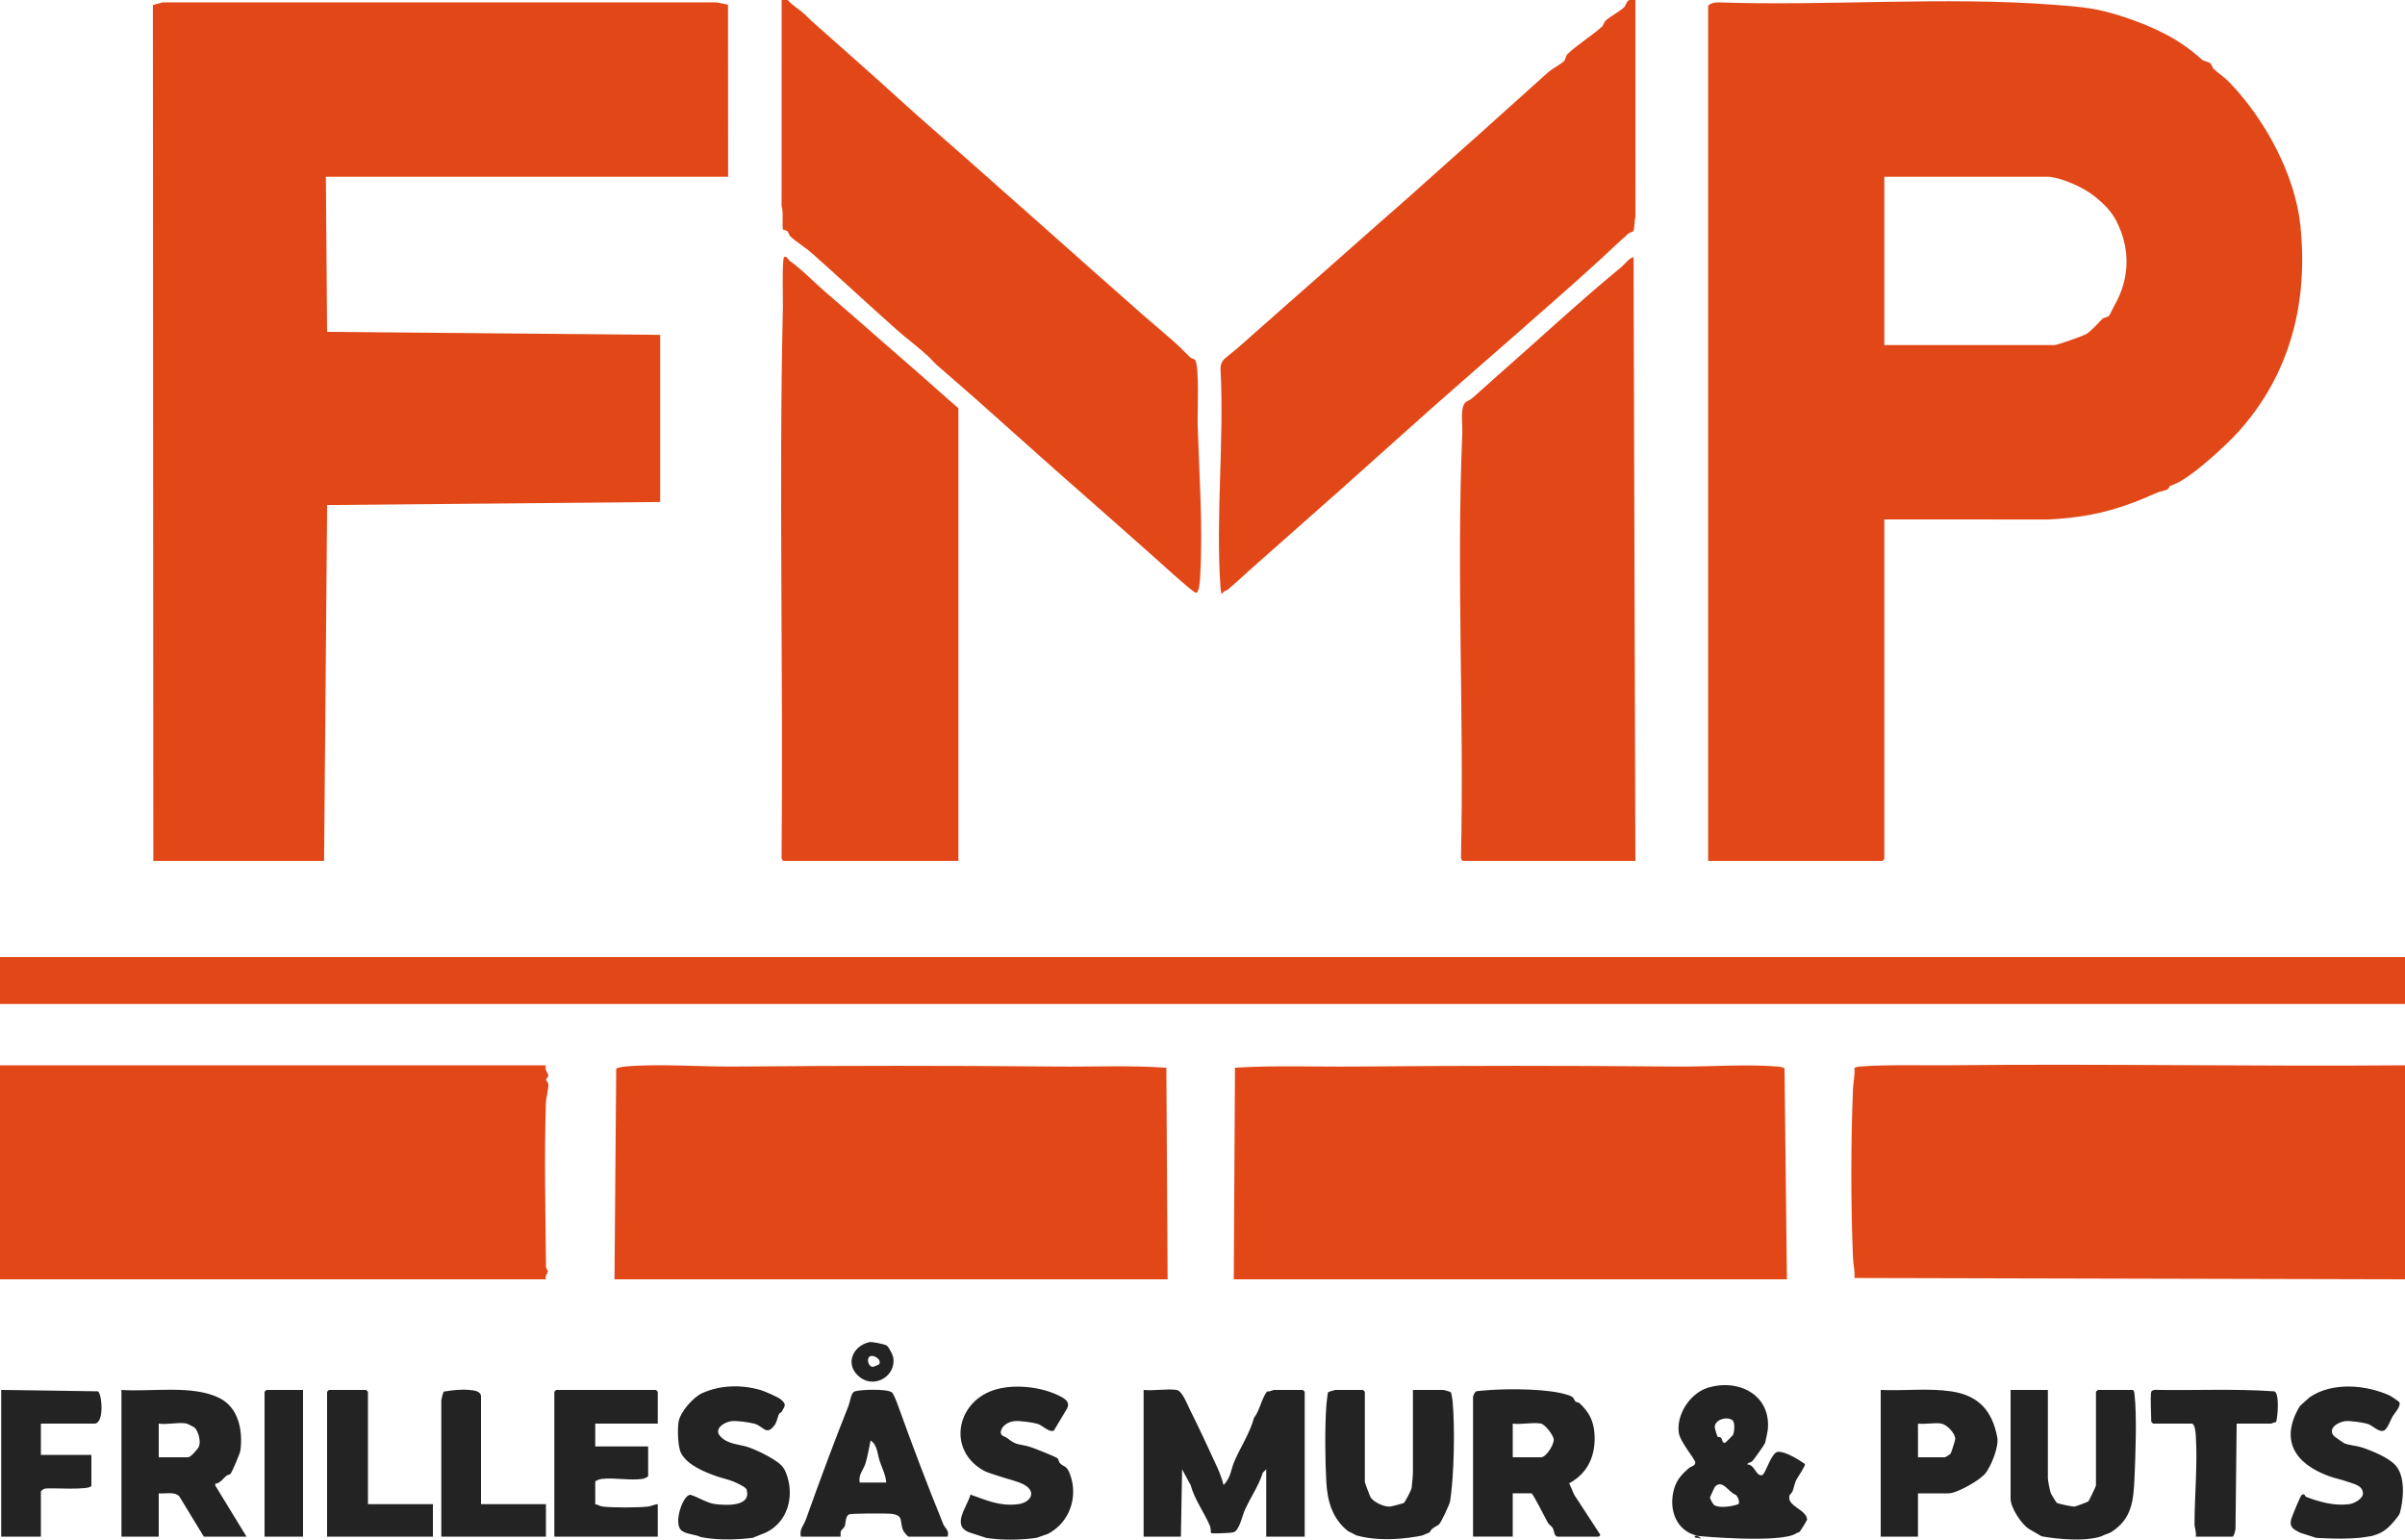
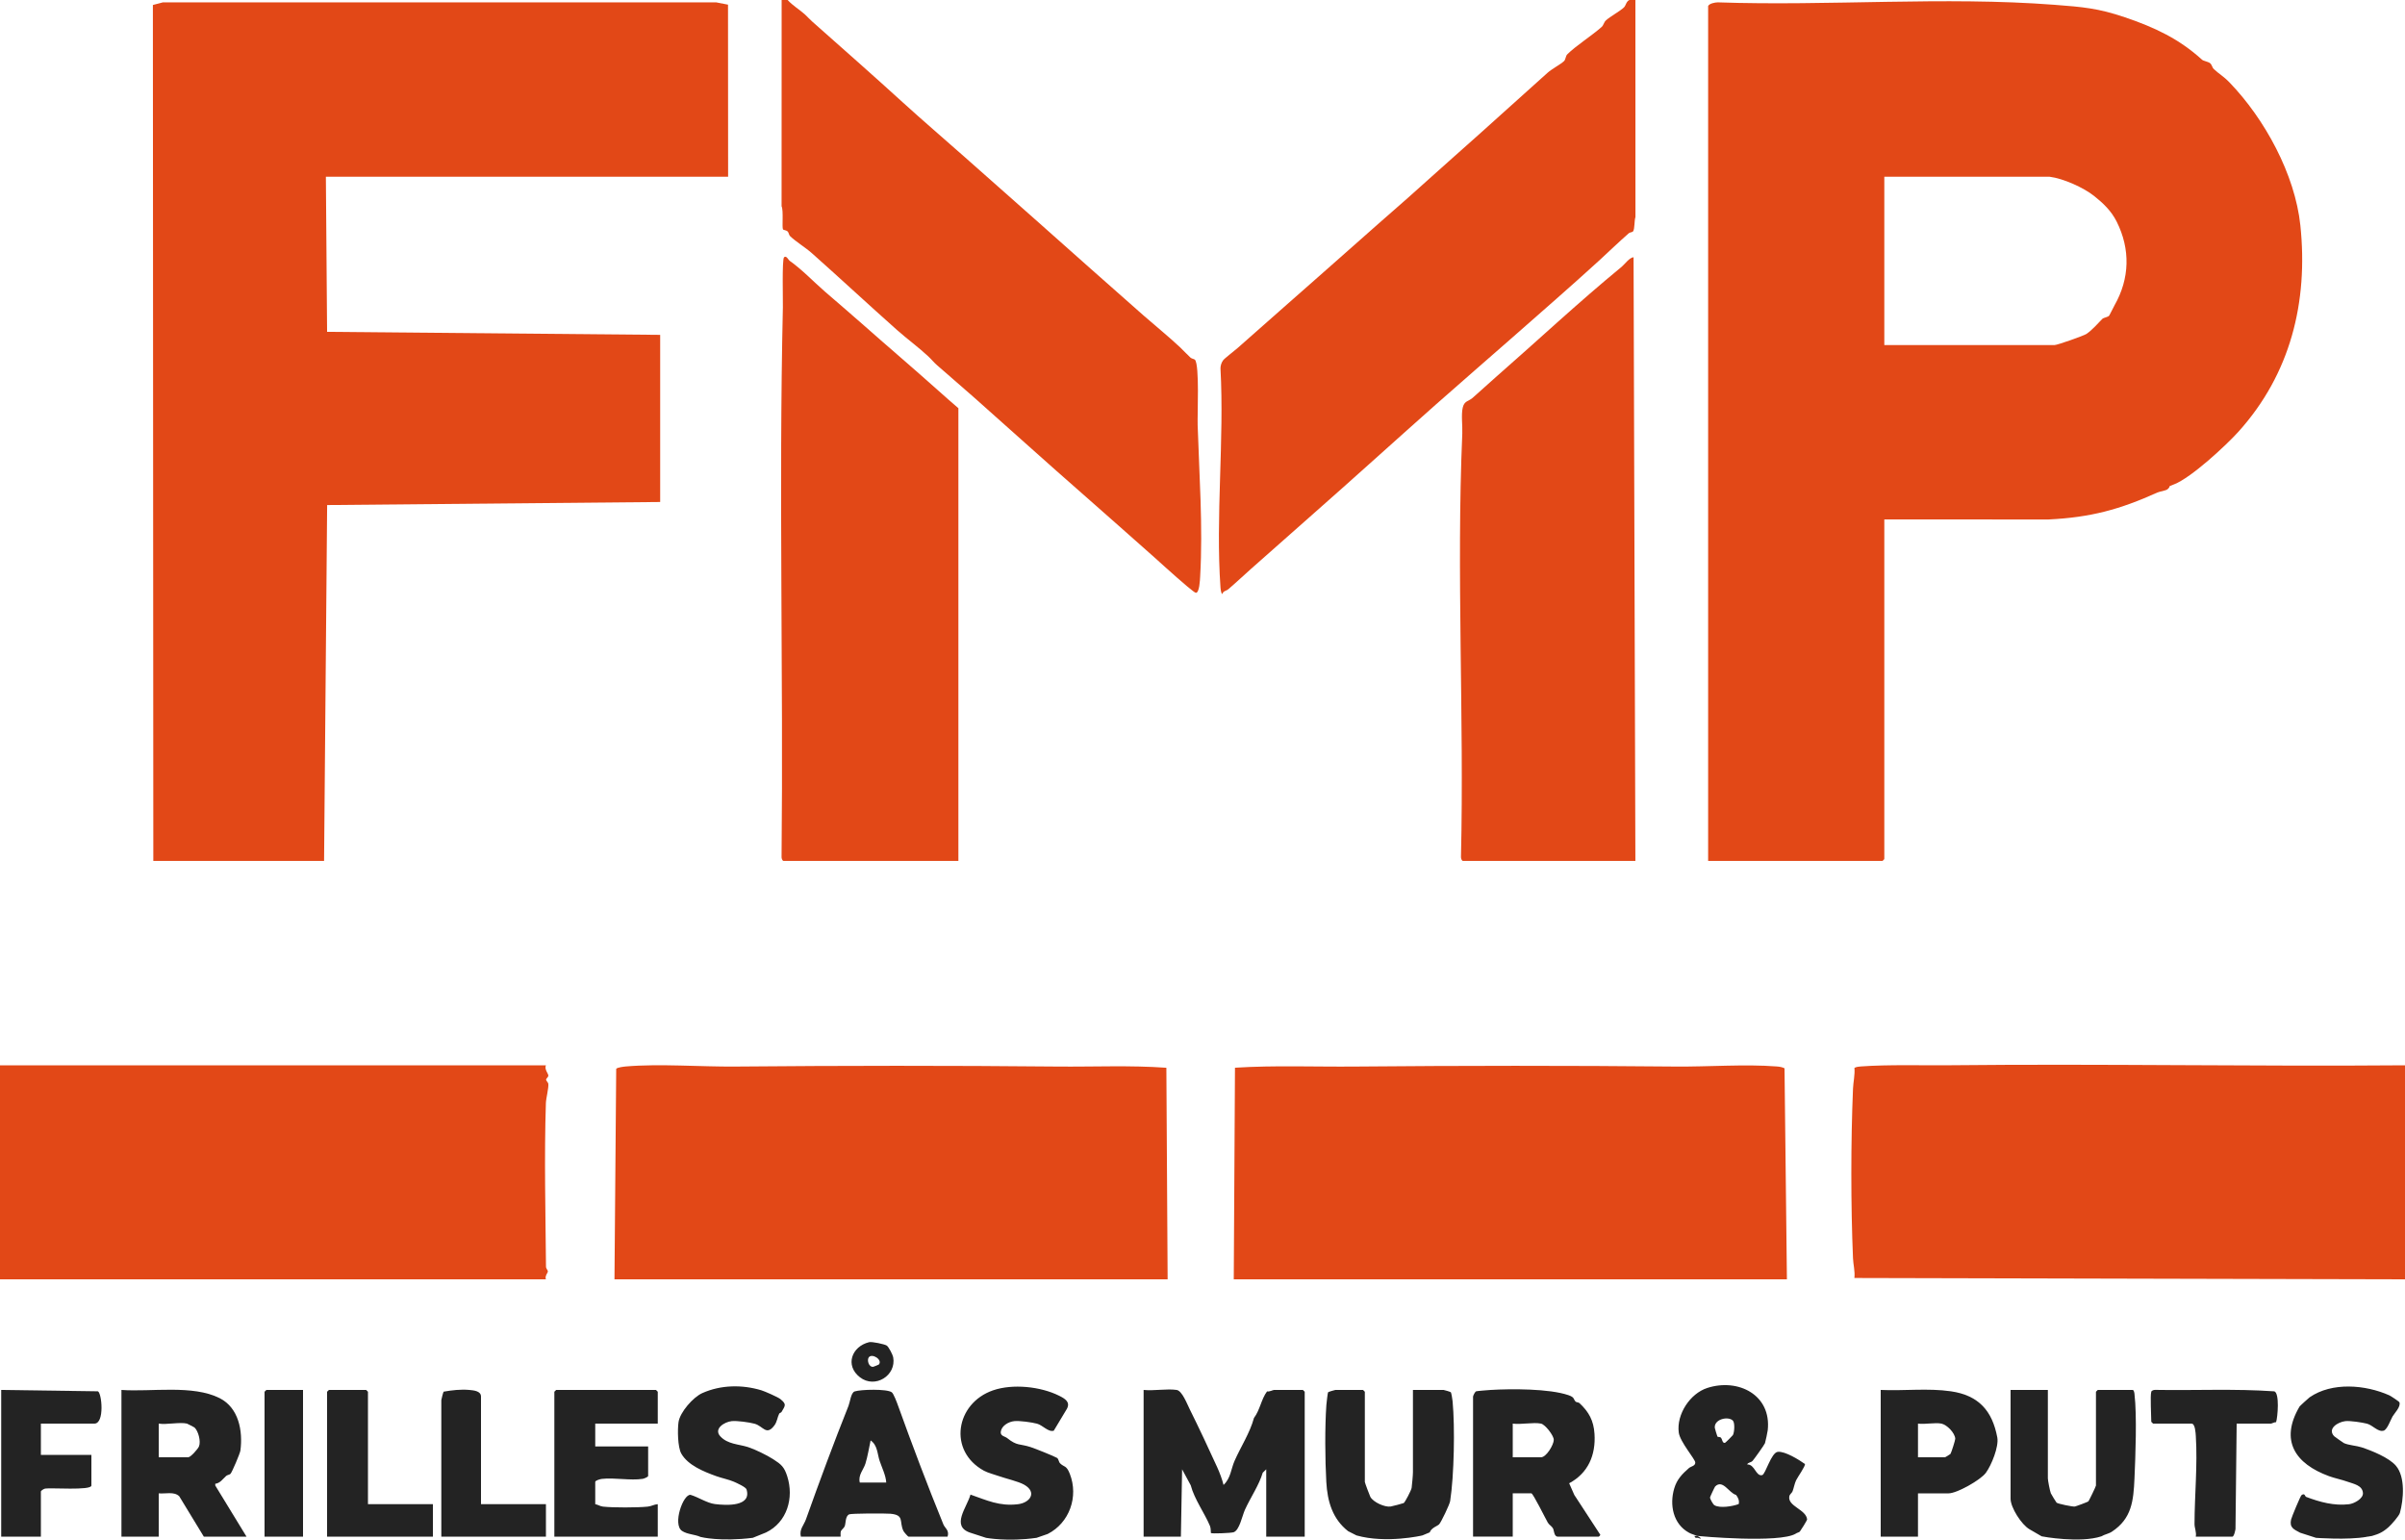
<svg xmlns="http://www.w3.org/2000/svg" id="Layer_2" viewBox="0 0 2000 1280.51">
  <defs>
    <style>.cls-1{fill:#232323;}.cls-2{fill:#e24817;}</style>
  </defs>
  <g id="Layer_1-2">
-     <rect class="cls-2" y="796" width="2000" height="39" />
    <path class="cls-1" d="M654.67,1227.83c-2.5-7.83-4.91-9.87-11.73-14.26-5.18-3.33-15.12-8.22-20.93-10.07-7.73-2.47-16.92-2.27-23.03-8.97-5.71-6.26,3.46-11.96,9.46-12.59,4.47-.48,14.61.96,19,2.13,7.25,1.93,9.81,10.45,16.55,1.42,2.31-3.09,2.51-6.91,4.01-9.79.3-.59,1.57-.73,1.97-1.45,2.93-5.2,4.49-6.21-1.03-10.68-2-1.63-13.01-6.45-15.73-7.27-16.05-4.85-33.67-4.57-49.12,2.29-7.63,3.39-18.61,15.89-19.82,24.17-.9,6.15-.72,20.84,2.31,26.17,5.53,9.75,18.74,15.04,29.19,18.81,3.97,1.43,10.6,2.88,14.45,4.55,2.31,1,10,4.48,10.59,6.4,4.49,14.59-17.01,13.38-26.22,12.23-6.68-.84-13.77-5.72-20.29-7.67-6.14-.9-15.25,24.75-7.02,30.06,4.46,2.88,10.49,2.76,15.27,4.93,0,0,.01,0,.03.01.78.2,16.49,4.07,43.43.74l11.03-4.46c17.56-8.49,23.36-28.79,17.63-46.7ZM889.68,1225.83c-2.96-7.56-4.65-5.31-8.15-8.85-1.11-1.13-1.2-3.69-2.53-4.47-2.45-1.46-18.55-7.92-21.99-9.01-9.26-2.96-11.08-.73-19.5-7.5-1.73-1.39-5.78-1.6-5.26-5.3.7-4.96,6.43-8.26,11.19-8.76,4.47-.48,14.62.96,19,2.13,4.69,1.25,9.44,7.3,13.89,5.8l10.89-18.15c3.13-5.8-1.75-8.57-6.5-10.93-15.4-7.68-38.61-10.08-54.9-4.47-31.18,10.75-37.69,50.44-7.52,66.88,3.31,1.8,8.69,3.13,12.51,4.5,5.62,2.01,16.01,4.32,20.89,7.1,10.93,6.22,5.03,15-5.17,16.23-15.4,1.85-25.59-3.16-39.49-8-2.82,10.49-16.52,26.23-.24,31.67l13.2,4.29s17.98,3.43,42.01,0l9.26-3.22c18.11-9.19,25.79-31.04,18.41-49.94ZM1775.06,1159.45c-.12-1.01-.46-3.45-1.56-3.45h-29c-.1,0-1.5,1.4-1.5,1.5v78c0,.73-5.79,12.67-6.3,13.19-.43.43-10.25,4.1-11.27,4.27-1.8.3-14.27-2.32-15.18-3.21-.33-.31-4.44-7.01-4.75-7.75-.77-1.83-2.5-10.75-2.5-12.5v-73.5h-31v90.5c0,7.32,9.08,21.52,15.67,25.33l10.16,5.9s.01,0,.02.01c.85.24,31.97,5.88,49.72-.01h0c2.59-1.62,5.99-2.05,8.76-3.9,16.41-10.87,17.88-25.44,18.71-44.28.83-18.87,2.11-52.17.01-70.1ZM1992.46,1219.05c-5.78-6.77-20.12-12.56-28.65-15.35-4.12-1.35-10.54-1.68-14.54-3.46-.57-.25-7.85-5.39-8.22-5.79-5.84-6.29,3.2-11.84,9.38-12.51,3.96-.43,14.08,1.08,18.01,2.13,4.84,1.29,9.17,7.2,13.86,5.78,2.93-.89,5.72-8.94,7.32-11.74,1.51-2.64,7.1-8.16,5.73-11.84-.25-.68-7.18-5.25-8.34-5.77-19.81-8.86-47.7-11.27-66.36,1.64-.69.48-8.06,7.17-8.34,7.66-16.67,28.35-3.59,47.59,24.5,57.9,4.41,1.62,10.95,3,15.39,4.61,5.07,1.84,12.25,2.95,12.82,9.28.44,4.84-7.38,8.93-11.49,9.44-12.46,1.52-24.43-1.81-35.79-6.1-.95-.36-.94-3.52-3.78-1.47-.9.64-8.26,18.37-8.69,20.33-1.51,6.82,2.45,8.19,7.51,10.94l13.22,4.26s26.25,1.99,42.1-.82c.18-.2.48-.18.85-.15,1.26-.22,2.47-.42,3.61-.6,5.6-1.62,9.02-3.07,13.91-7.45,2.26-2.02,8.58-9.17,9.29-11.71,3.06-10.96,4.68-29.89-3.3-39.21ZM1487.99,1244.54c.35-1.96,2.14-2.69,2.74-4.32,1.03-2.83,1.63-6.39,2.91-9.08,1.28-2.68,7.86-11.85,7.35-13.56-4.95-3.54-16.51-10.7-22.53-10.12-5.58.54-10.23,18.73-13.05,19.38-5.3,1.23-6.11-9.15-12.4-8.85.4-1.81,2.9-1.34,4.46-3.03,1.25-1.36,9.97-13.56,10.29-14.7.54-1.9,2.06-8.81,2.28-10.73,3.25-29.42-24.54-43.46-50.21-35.2-14.44,4.65-25.78,22.03-23.77,37.11,1.04,7.84,13.68,22.1,13.73,24.91.05,2.97-3.54,3.11-5.29,4.64-5.72,4.98-9.97,9.43-12.18,16.82-4.09,13.62-1.06,29.77,12.38,37,2.26,1.21,4.54,1.68,6.61,2.58h.01c1.16.2,68.66,6.32,82.06-1.89.02-.01.03-.02.05-.03,1.05-.82,2.43-.83,3.33-1.7.51-.49,6.11-9.4,6.04-10.11-.83-8.32-16.3-10.86-14.81-19.12ZM1441.03,1181.48c1.83,1.84,1.33,9.81.03,12.08-.3.52-6.12,6.33-6.57,6.44-2.29.54-2.17-3.34-3.56-4.47-.65-.53-2.29-.27-2.71-.73-.26-.29-2.18-6.97-2.21-7.37-.57-7.21,11.21-9.81,15.02-5.95ZM1445.9,1250.91c-4.96,1.87-15.66,3.71-20.23.93-1.11-.68-3.63-5.27-3.63-6.34,0-.5,3.91-8.83,4.27-9.19,6.34-6.35,11.58,5.47,17.39,7,1.74,2.19,2.92,4.73,2.2,7.6ZM1207.99,1165.52c-.13-1.35-1-6.98-1.44-7.57-.29-.39-5.58-1.95-6.05-1.95h-25.5v68.5c0,2.54-.72,9.89-1.08,12.91-.23,1.93-5.51,12.01-6.58,12.67-.48.3-9.77,2.72-10.91,2.88-4.87.7-14.34-3.54-16.85-8.03-.47-.84-4.58-11.77-4.58-12.43v-75c0-.1-1.39-1.5-1.5-1.5h-23c-.44,0-5.84,1.6-6.07,1.93-.31.43-1.3,8.97-1.42,10.58-1.31,18.52-1.09,45.39-.05,64.03.9,16.04,5.08,30.67,18.11,40.9l6.98,3.54s.01.01.02.01c24.51,6.94,54.31.19,54.77,0h.01l6.11-2.53c1.25-3.79,6.58-5.35,7.81-6.69,1.79-1.94,8.74-16.52,9.18-19.33,3.29-21.19,4.05-61.43,2.04-82.92Z" />
    <path class="cls-2" d="M2000,886v178l-457.89-1.11c.65-5.53-.93-11.15-1.15-16.35-1.86-44.09-1.84-96.99,0-141.09.23-5.64,1.71-11.43,1.19-17.31,1.66-.87,3.47-1.05,5.32-1.19,22.99-1.68,51.45-.75,75-1,125.82-1.33,251.74,1.1,377.55.05Z" />
    <path class="cls-2" d="M0,886h454.01c-1.54,3.1,2.03,7.1,2,8.5s-1.69,2.32-1.85,3.2c-.21,1.19,1.66,2.32,1.84,3.84.37,3.24-1.91,11.88-2.04,15.92-1.45,44.84-.29,91.73.09,136.04.01,1.61,1.64,2.97,1.58,3.98s-2.78,4.04-1.64,6.52H0s0-178,0-178Z" />
    <path class="cls-2" d="M1486,1064h-460l1.01-175.99c33-2.08,66.38-.67,99.53-.97,88.91-.79,178.02-.86,266.92,0,26.91.26,57.8-2.14,84.08-.08,2.27.18,4.43.48,6.47,1.53l1.99,175.51Z" />
    <path class="cls-2" d="M511,1064l1.44-175.06c.83-1.18,6.28-1.83,8.02-1.98,28.06-2.41,62.21.33,91.08.08,89.25-.8,178.67-.87,267.92,0,30.13.29,60.53-1.15,90.49,1.01l1.05,175.95h-460Z" />
    <path class="cls-1" d="M978.5,1156c4.55.67,8.76,11.81,10.9,16.1,7.79,15.68,15.56,32.23,22.82,48.18,2.05,4.49,4.13,10.04,5.28,14.73,6.01-5.62,6.19-13.22,9.11-19.9,5.14-11.77,12.74-23.15,16.19-35.81,5.01-6.58,6.07-15.7,10.89-22.11,1.79.52,4.87-1.19,5.81-1.19h24c.11,0,1.5,1.39,1.5,1.5v120.5h-32v-56l-2.9,2.82c-3.08,10.39-10.14,20.55-14.85,30.92-2.27,5-4.47,16.97-9.39,18.61-2.09.69-18.19,1.34-18.84.65-.2-.21.05-3.81-.75-5.75-4.38-10.6-13.03-22.33-16.05-33.94l-7.18-13.3-1.01,55.99h-31v-122c8.52.89,19.29-1.2,27.5,0Z" />
    <path class="cls-1" d="M1330.52,1276l-21.33-32.69-4.27-9.7c15.79-8.39,22.21-23.48,21.07-41.09-.71-10.99-4.64-18.21-12.5-25.55-.81-.76-2.59-.62-3.2-1.26-2.02-2.09-.6-3.56-6.08-5.41-16.09-5.43-47.39-5.33-64.7-4.29-1.94.12-11.09.85-11.88,1.12-1.05.36-2.46,3.4-2.63,4.37v116.5h33v-36h15.5c1.4,0,11.88,21.32,13.67,24.34,1.14,1.93,3.34,3.04,4.27,4.73,1.04,1.9.83,6.93,4.06,6.93h34c.12,0,2-1.45,1.02-2ZM1281.5,1212h-23.5v-28c6.82.98,17.2-1.32,23.5,0,3.5.73,10.65,9.97,10.62,13.51-.02,4.14-6.25,14.49-10.62,14.49Z" />
    <path class="cls-1" d="M179.02,1235.48v-1.46c4-.42,6.28-4,9.04-6.49,1-.89,2.89-.96,3.66-1.82,1.29-1.42,7.88-16.9,8.2-19.29,2.17-16.42-1.42-35.58-17.24-43.59-22.45-11.35-57.03-5.05-81.68-6.83v122h31v-36c5.46.56,12.8-1.76,17.07,2.44l20.43,33.56h35.5l-25.98-42.52ZM165.47,1202.97c-.86,2.09-6.91,9.03-8.97,9.03h-24.5v-28c6.46,1.07,17.72-1.44,23.5,0,.35.09,6.01,3.01,6.27,3.25,3.14,2.95,5.44,11.46,3.7,15.72Z" />
    <path class="cls-1" d="M784.57,1267.94c-13.11-32.07-26.27-66.96-37.85-99.16-.84-2.34-3.57-9.72-5.14-10.85-4.08-2.93-25.66-2.37-30.84-.7-3.09,1-3.82,8.74-5.09,11.92-12.49,31.32-24.14,62.84-35.45,94.55-1.71,4.79-5.66,8.26-4.2,14.3h33c.22,0-.21-2.99.21-4.26.56-1.68,2.67-2.7,3.35-4.68.86-2.5.39-7.87,3.46-9.55,1.67-.91,30.49-.92,34.52-.55,11.86,1.1,7.04,6.52,10.73,14.28.49,1.03,3.79,4.76,4.23,4.76h32.5c1.71-5.15-2.29-7.27-3.43-10.06ZM715,1233c-1.53-6.3,3.11-10.62,4.71-15.79,1.8-5.78,2.99-13.19,4.3-19.21,5.82,3.95,5.56,11.23,7.5,17,1.97,5.85,5.13,12.01,5.49,18h-22Z" />
    <path class="cls-1" d="M547,1184h-52v19h44v24.5c0,.89-3.4,2.26-4.56,2.44-10.09,1.59-23.57-1.17-33.96.04-1.35.16-5.48,1.29-5.48,2.52v18.5c2.36.43,3.94,1.74,6.47,2.03,8.32.95,28.65.87,37.08.02,3.41-.34,5.26-1.84,8.45-2.05v27h-86v-120.5c0-.11,1.39-1.5,1.5-1.5h83c.11,0,1.5,1.39,1.5,1.5v26.5Z" />
    <path class="cls-1" d="M1660.96,1195.55c-4.16-22.24-15.53-35.07-38.58-38.42-19.17-2.78-39.05-.25-58.38-1.13v122h31v-36h25.5c6.86,0,26.53-11.07,30.94-17.07,4.71-6.42,10.92-21.84,9.52-29.38ZM1621.99,1209.23c-.2.25-4.22,2.77-4.49,2.77h-22.5v-28c5.73.8,14.18-1.08,19.5,0,4.61.94,11.21,7.73,11.5,12.58.07,1.04-3.35,11.84-4.01,12.65Z" />
    <path class="cls-1" d="M34,1184v26h42v25.5c0,4.32-34.15,1.7-38.47,2.53-1.1.21-3.53,1.73-3.53,2.47v37.5H1v-122l80.37,1.13c3.25,1.09,5.84,26.87-2.87,26.87h-44.5Z" />
    <path class="cls-1" d="M1789,1157.5c.34-1.1,2.3-1.65,3.45-1.55,32.96.58,66.03-1.1,98.89,1.22,4.44,1.5,2.84,21.16,1.46,25.64-1.33-.15-3.6,1.2-4.29,1.2h-28.5l-.96,86.54c.26,1.37-1.28,7.46-2.54,7.46h-30.5c.73-3.6-1.04-7.11-1.04-10.45.03-24.01,2.6-48.92,1.08-73.09-.17-2.75-.54-10.46-3.54-10.46h-32c-.11,0-1.5-1.39-1.5-1.5,0-4.99-1.01-21.74,0-25Z" />
    <path class="cls-1" d="M306,1251h54v27h-88v-120.5c0-.11,1.39-1.5,1.5-1.5h31c.11,0,1.5,1.39,1.5,1.5v93.5Z" />
    <path class="cls-1" d="M400,1251h54v27h-87v-113.5c0-.51,1.59-6.85,1.93-7.07,6.92-1.25,14.5-2.08,21.55-1.42,3.48.33,9.52.85,9.52,5.48v89.5Z" />
    <path class="cls-1" d="M252,1156v122h-32v-120.5c0-.11,1.39-1.5,1.5-1.5h30.5Z" />
    <path class="cls-1" d="M742.77,1128.73c-.39-2.06-3.73-8.6-5.36-9.64-1.89-1.21-12.3-3.38-14.64-2.82-14.41,3.48-20.35,19.3-7.69,29.16,12.54,9.77,30.55-1.37,27.69-16.7ZM730.84,1134.86c-.16.18-4.31,1.82-4.55,1.86-3.8.62-5.49-5.46-3.85-7.78,2.66-3.78,11.83,1.97,8.4,5.92Z" />
    <path class="cls-2" d="M655,0c4.21,4.66,9.84,7.92,14.44,12.06,1.86,1.68,3.47,3.63,6.07,5.93,25.25,22.38,50.93,45,75.56,67.44,16.53,15.06,34.07,30.01,51,45.03,19.78,17.54,40.83,36.13,60.45,53.52,29.96,26.55,58.64,52.24,88.55,78.48,9.82,8.61,20.89,17.55,30.44,26.53,2.92,2.75,5.58,5.77,8.55,8.47,1,.91,3.09,1.05,3.7,1.78,3.85,4.7,1.92,45.25,2.21,54.29,1.31,41.51,4.48,84.35,2.08,126-.16,2.82-.6,13.54-3.54,13.5-1.45-.02-13.39-10.65-15.56-12.51-6.12-5.24-12.5-11.26-19-17-19.36-17.07-39.78-35.38-58.89-52.07-30.75-26.86-60.29-53.68-90.55-80.47-9.84-8.71-20.6-17.9-31.01-27.03-3.39-2.97-4.36-4.57-7.47-7.49-7.69-7.24-17.85-14.71-26.03-21.97-23.83-21.16-47.17-42.91-70.97-64.03-5.16-4.58-13.18-9.46-17.96-14.04-1.08-1.04-1.05-2.93-2.07-3.94s-3.51-1.15-3.84-1.65c-1.02-1.58.55-15.71-1.2-19.3l.05-171.55h5Z" />
    <path class="cls-2" d="M1360,0l.04,180.54c-1.03,2.86-.52,9.79-1.95,11.82-.66.93-2.62.78-3.57,1.61-8.55,7.5-17.08,15.77-25.02,23.03-23.36,21.36-47.37,42.15-71.55,63.47-20.85,18.38-42.41,36.9-63.96,56.02-33.91,30.08-68.38,61.38-101.49,90.51-17.74,15.61-34.75,30.77-52,46-6.33,5.59-12.58,11.55-18.99,17.02-1.88,1.6-4.18,1.28-5.01,3.99-1.01.05-1.47-4.36-1.55-5.47-4.17-58.91,3.26-122.68,0-182.09-.02-2.33.82-4.97,2.2-6.8,1.29-1.72,9.32-7.78,11.91-10.09,13.24-11.78,27.7-24.4,40.88-36.09,16.89-14.99,34.72-30.43,51.01-45,16.41-14.68,33.71-29.66,49.99-44.03,12.96-11.44,25.68-23.13,38.54-34.46,26.24-23.14,51.23-46.06,77.51-69.49,3.56-3.17,11.36-7.35,13.74-9.75,1.2-1.21,1.34-4.27,2.53-5.47,7.17-7.17,20.36-15.48,28.65-22.84,1.62-1.44,1.86-3.87,3.55-5.45,3.31-3.1,12.06-7.86,15.09-10.91,1.61-1.62,1.74-4.83,4.45-6.05h5Z" />
    <path class="cls-2" d="M1912.99,187.51c-4.44-42.5-29.68-88.67-58.99-119-5.14-5.32-8.54-6.87-12.95-11.05-1.5-1.41-1.53-3.54-3.12-4.88-1.53-1.28-5.58-1.89-6.64-2.86-19.25-17.48-39.29-26.86-64.18-35.32-22.3-7.59-35.18-8.61-58.59-10.41-91.89-7.05-187.6,1.17-280.05-2.03-2.26.04-6.93.9-7.98,3.03v711.01h145.01c.11,0,1.5-1.39,1.5-1.5v-282.5l136.55.04c35.09-1.74,59.05-8.22,90.56-22.43,1.99-.9,7.11-1.45,8.62-2.87,3.38-3.19-1.44-1.31,5.46-4.01,14.05-5.52,42.75-31.98,53.33-43.71,43.19-47.94,58.13-107.81,51.47-171.51ZM1758.44,253.94c-1.59,2.79-3.16,6.44-4.35,8.4-.93,1.52-4.59,1.67-5.83,2.92-3.94,4.01-8.12,8.95-13.08,12.42-2.05,1.44-24.28,9.32-26.68,9.32h-141.5v-140h137.5c11.27,1.42,28.22,9,37,16.01,7.34,5.86,14.2,12.26,18.72,21.28,11.54,23.01,10.9,47.37-1.78,69.65Z" />
    <polygon class="cls-2" points="127.5 716 127.14 4.14 135.46 1.96 595.54 1.96 605.42 3.88 605.5 147 271 147 272.01 275.99 549 278.5 549 417.5 272.05 420.05 269.5 716 127.5 716" />
    <path class="cls-2" d="M651.5,716c-1.1-.34-1.65-2.3-1.55-3.45,1.54-152.26-2.35-304.92,1.09-457.01.13-5.58-.79-39.86.97-41.55,1.91-1.83,3.64,2.18,4.6,2.86,10.48,7.39,19.63,17.18,29.38,25.66,10.49,9.13,20.38,17.45,30.53,26.46,21.03,18.66,43.13,37.39,63.96,56.05,5.47,4.9,10.94,9.7,16.52,14.48v376.5h-145.5Z" />
    <path class="cls-2" d="M1216.5,716c-1.1-.34-1.65-2.3-1.55-3.45,2.71-116.84-3.91-235.49,1.09-352.01.28-6.55-1.04-15.54.39-21.61,1.33-5.64,4.83-5.12,8.07-7.93,6.57-5.71,12.99-11.74,19.55-17.47,33.8-29.53,68.54-62.09,104.42-91.55,2.51-2.06,6.74-7.99,10.01-7.99l1.51,502.01h-143.5Z" />
    <path class="cls-1" d="M1412,1279h-1.99l-.99-1.48,2.29-.13h.01c.94.41,1.84.91,2.68,1.61,1.51,1.03-.87.52-2,0Z" />
  </g>
</svg>